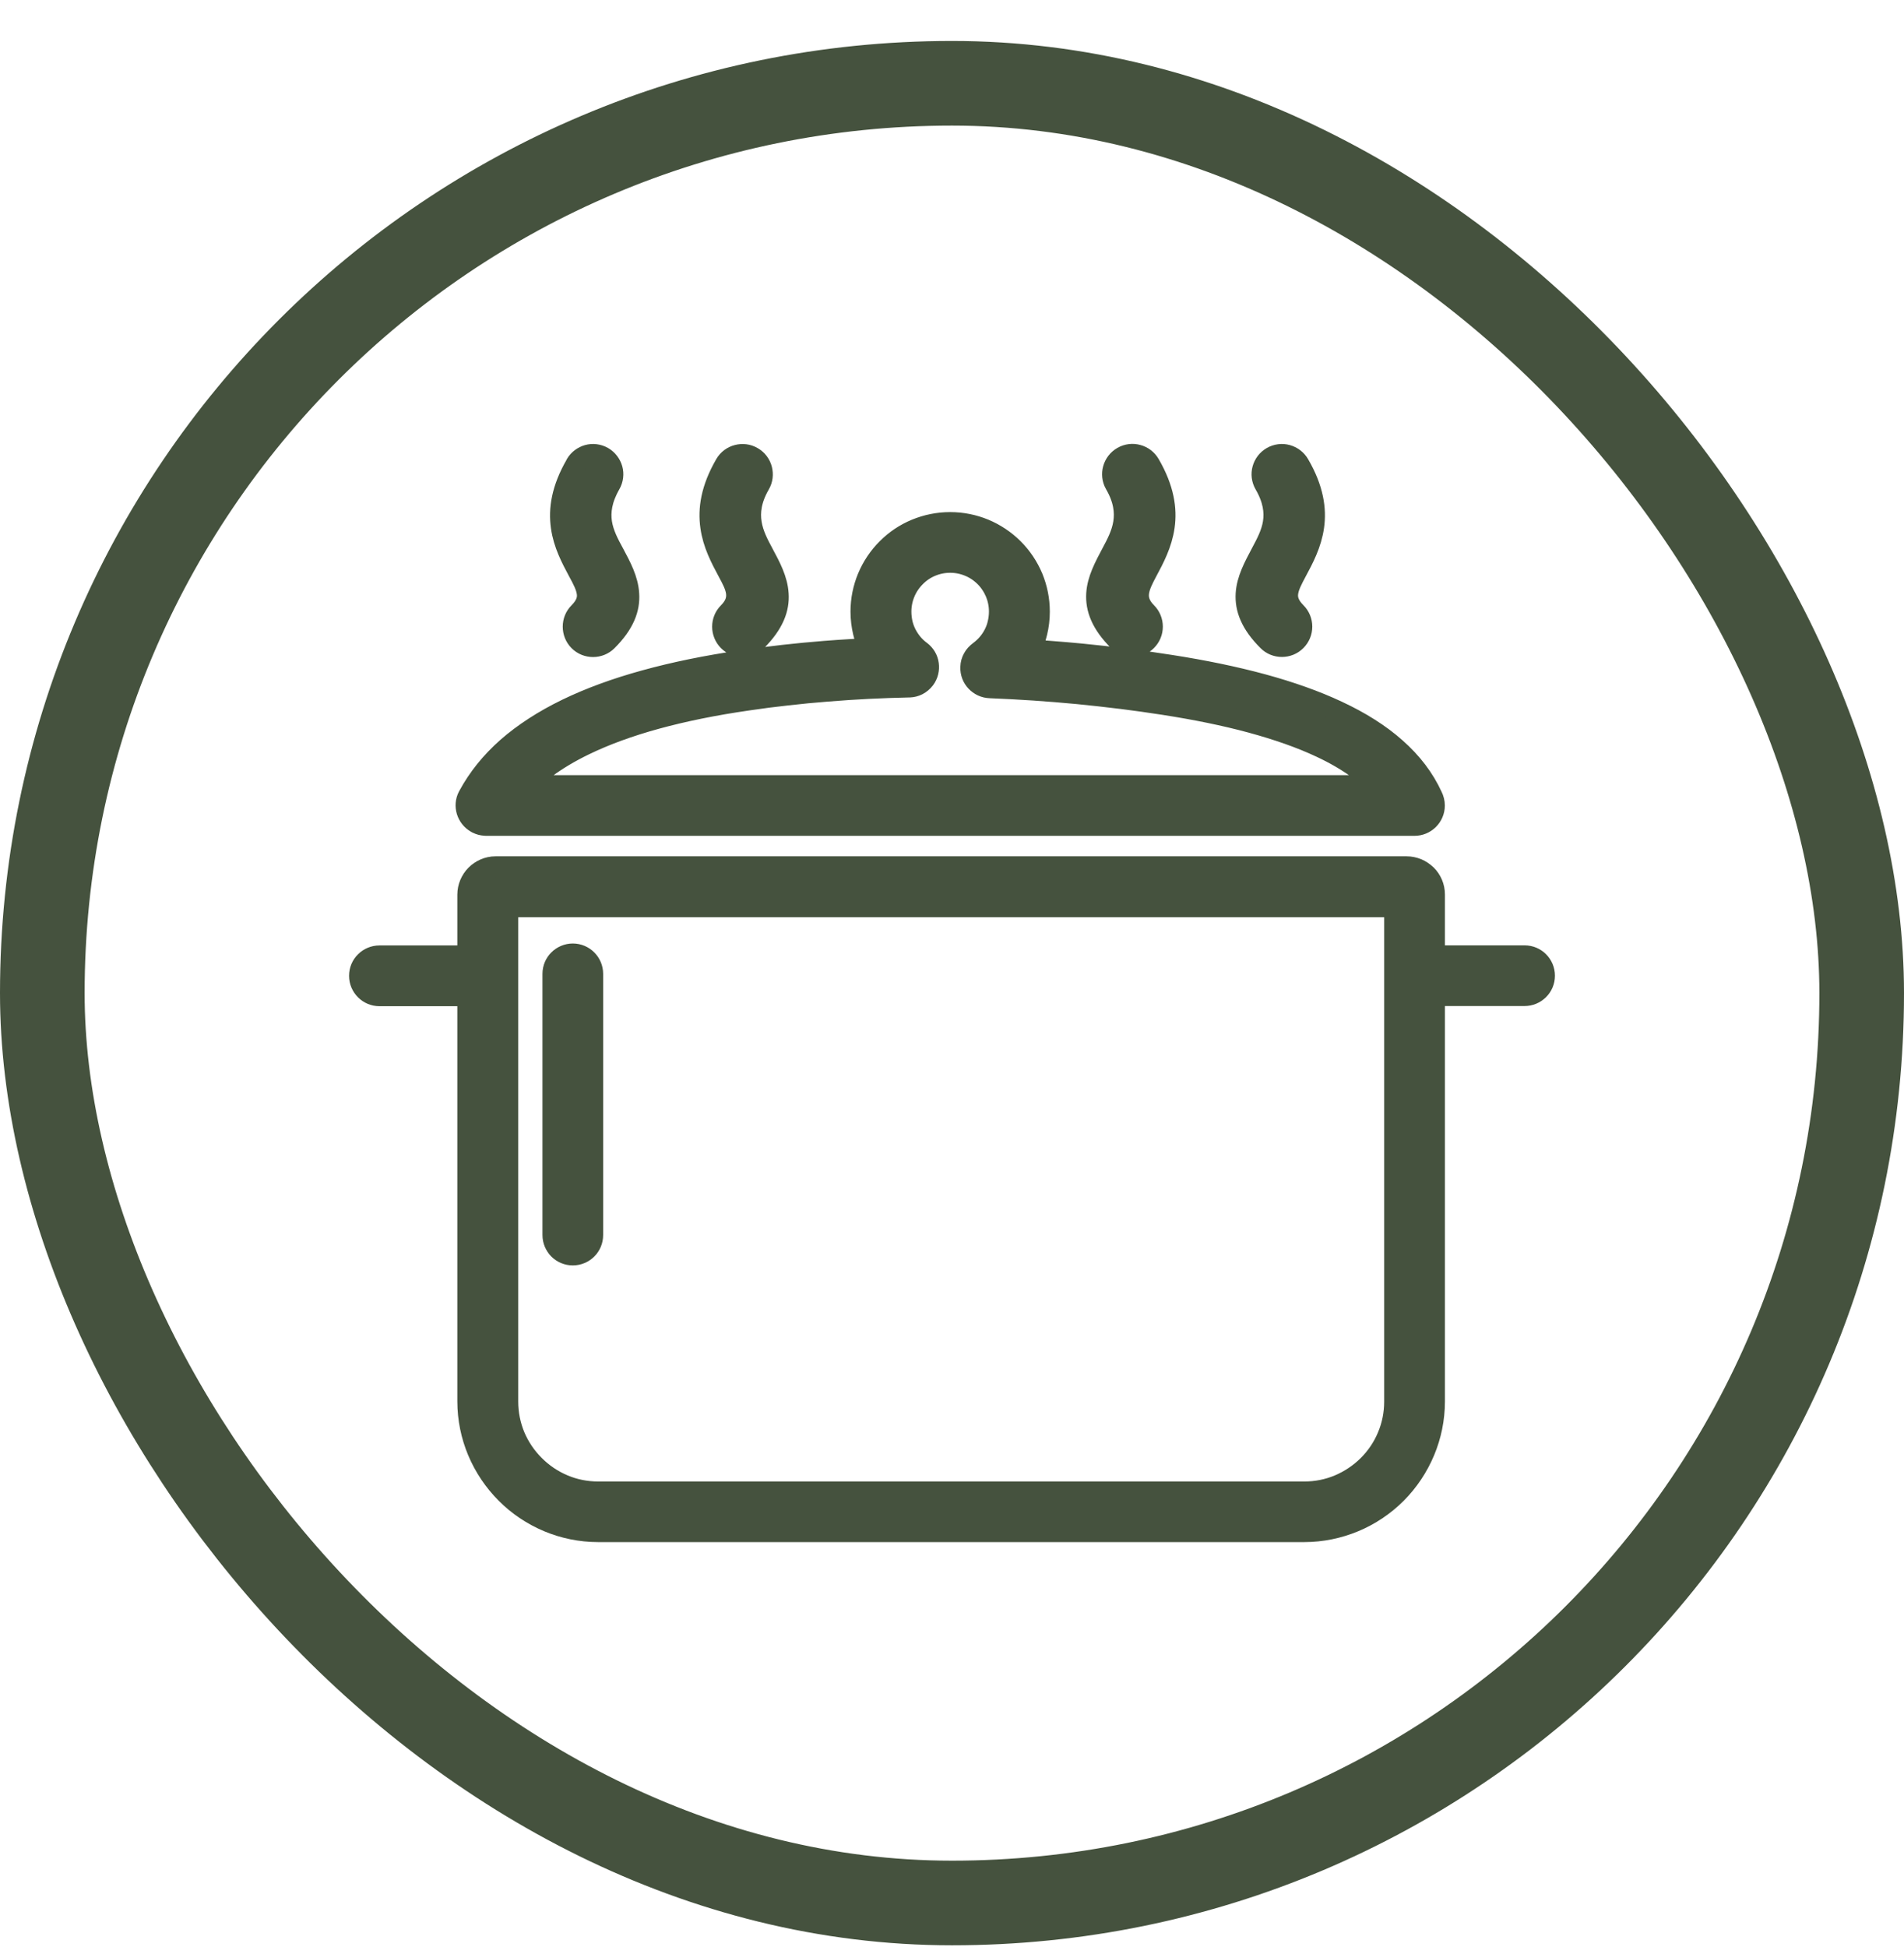
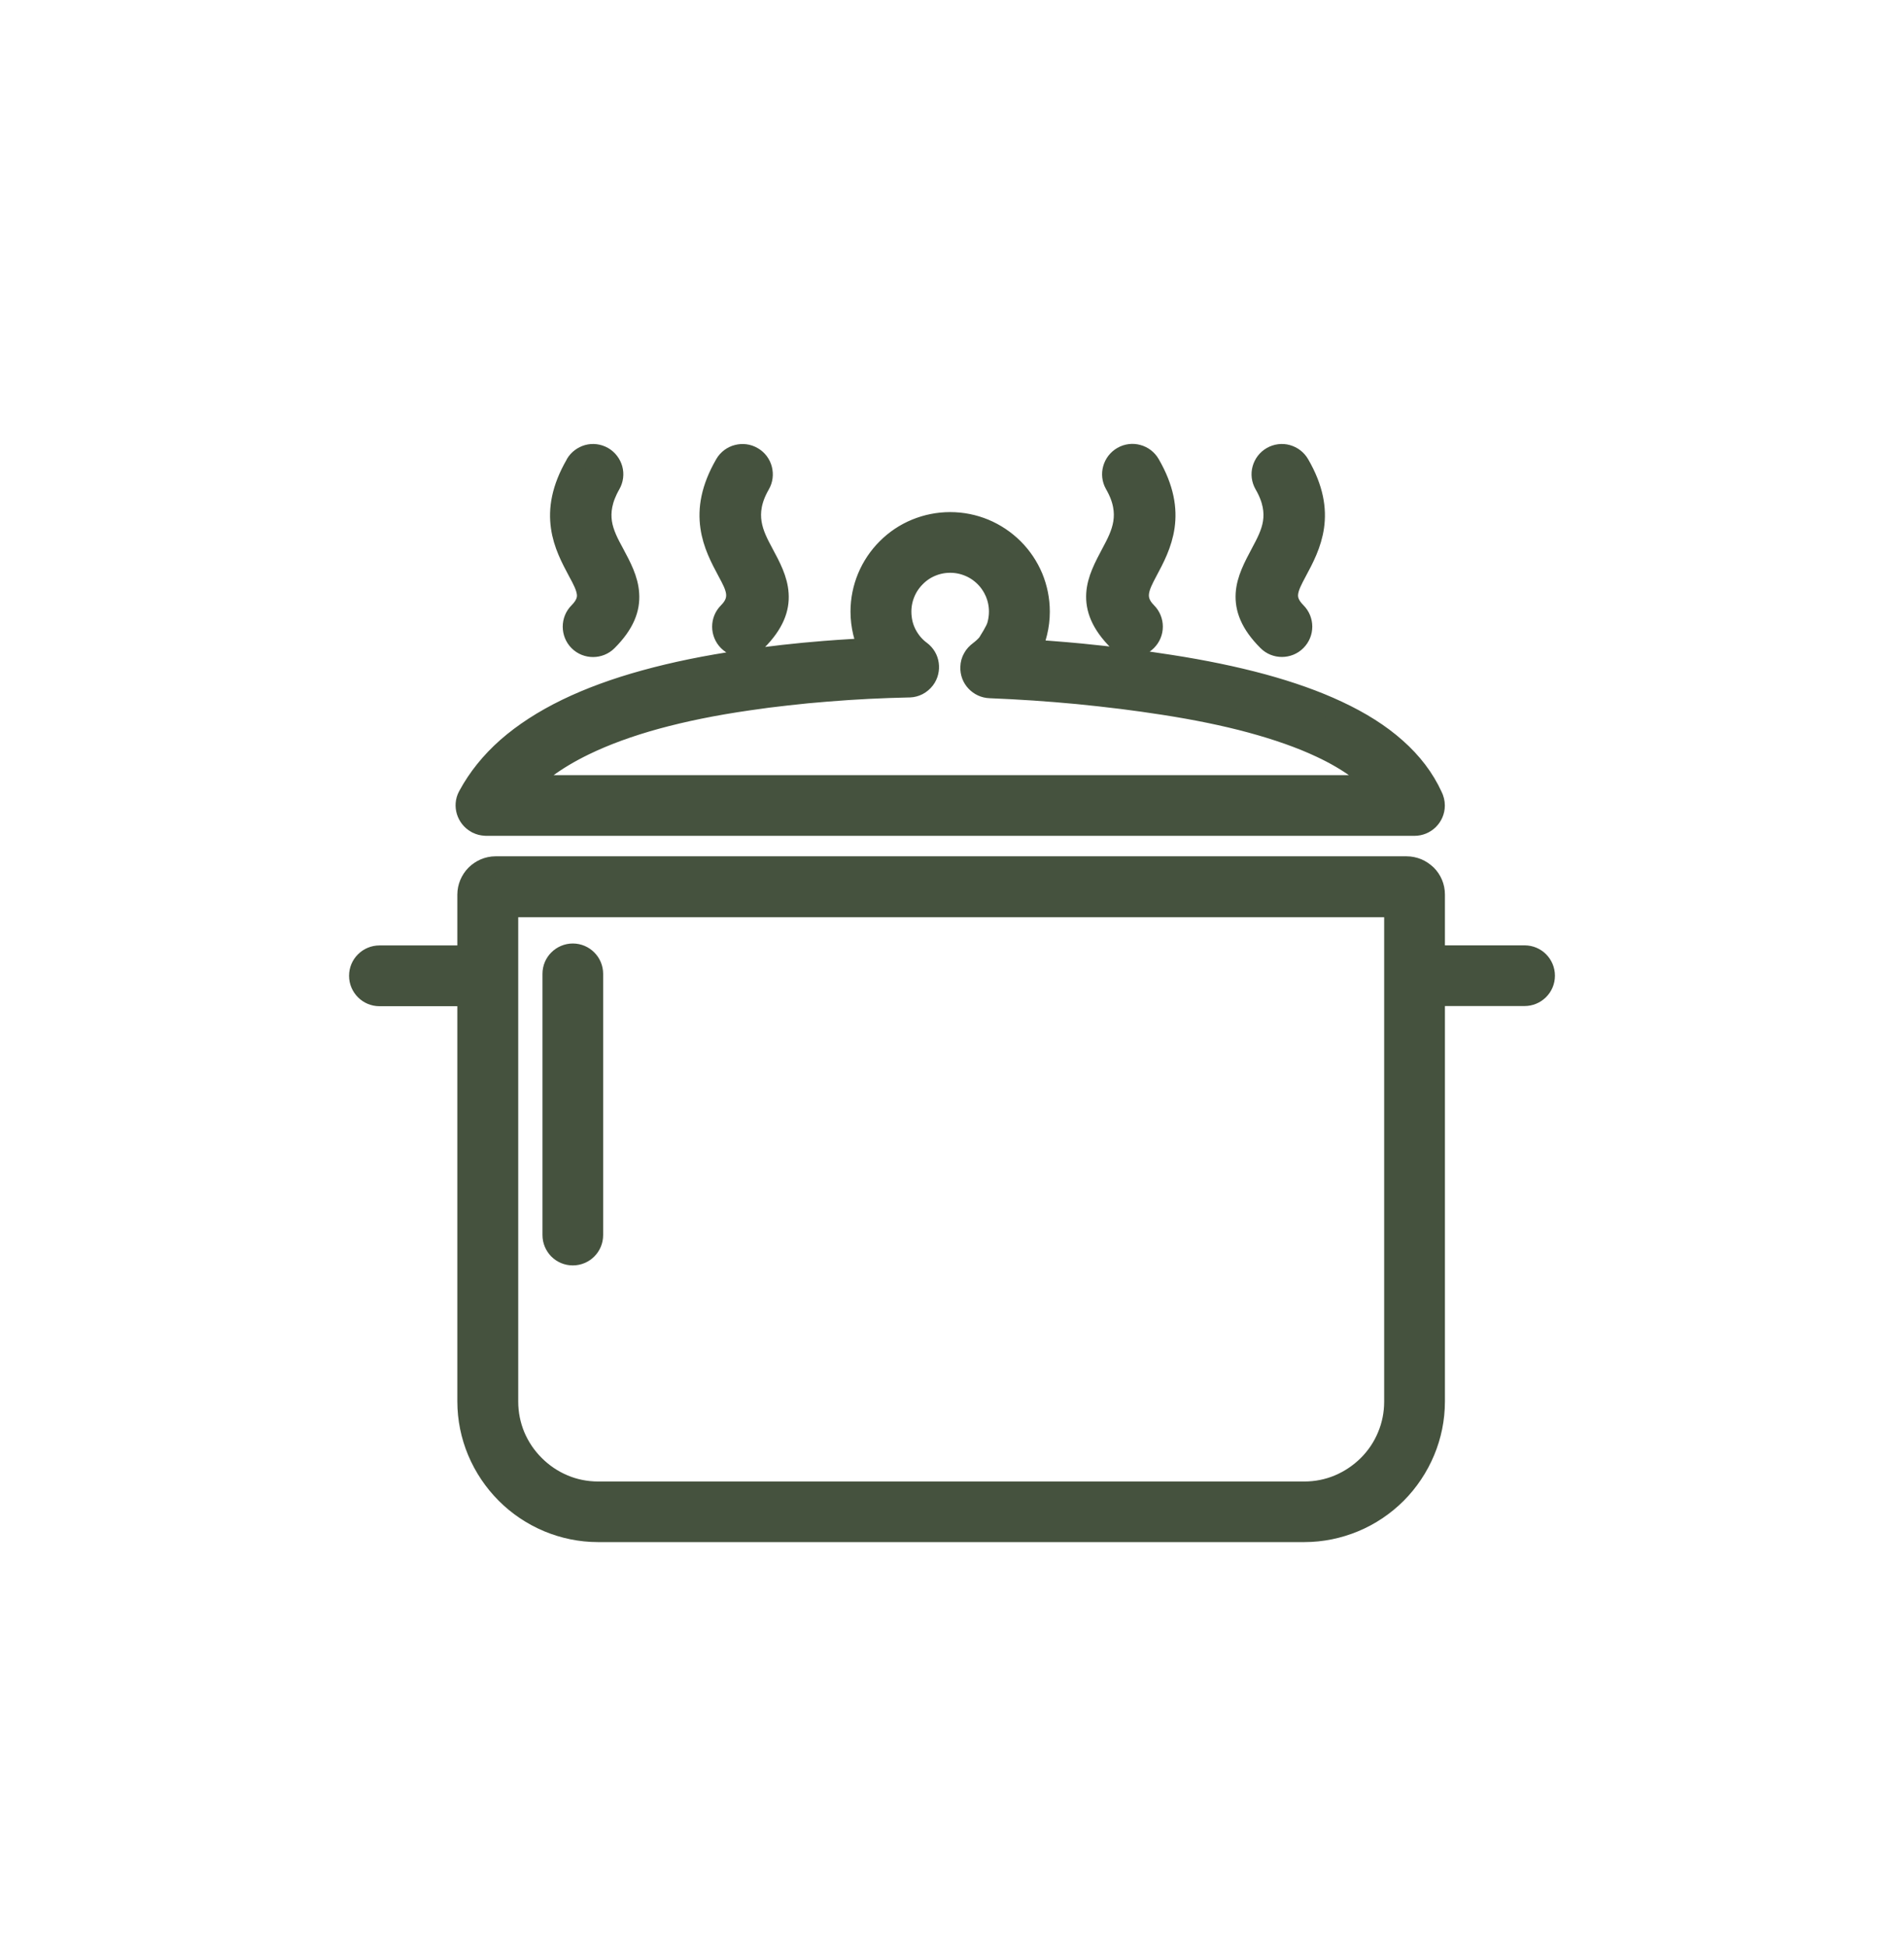
<svg xmlns="http://www.w3.org/2000/svg" width="45" height="46" viewBox="0 0 45 46" fill="none">
-   <rect x="1" y="1.968" width="43" height="43" rx="21.5" stroke="#45523E" stroke-width="2" />
-   <path d="M14.347 15.14C14.256 15.231 14.135 15.276 14.017 15.276C13.896 15.276 13.777 15.231 13.686 15.14C13.595 15.049 13.55 14.928 13.55 14.809C13.55 14.688 13.595 14.57 13.686 14.479C13.852 14.312 13.9 14.162 13.882 14.019C13.864 13.861 13.775 13.693 13.677 13.513C13.508 13.196 13.326 12.859 13.269 12.449C13.21 12.034 13.278 11.558 13.613 10.979L13.616 10.97C13.679 10.863 13.782 10.79 13.894 10.758C14.008 10.726 14.135 10.74 14.247 10.803C14.358 10.867 14.434 10.972 14.466 11.086C14.497 11.2 14.484 11.328 14.42 11.439C14.215 11.797 14.176 12.093 14.215 12.353C14.256 12.615 14.381 12.85 14.5 13.068C14.675 13.394 14.837 13.697 14.857 14.032C14.88 14.376 14.755 14.732 14.347 15.14ZM11.711 20.485H33.246C33.333 20.485 33.417 20.504 33.495 20.535C33.57 20.567 33.636 20.611 33.695 20.665C33.7 20.668 33.704 20.672 33.709 20.677C33.827 20.795 33.9 20.957 33.9 21.137V22.589H36.033C36.163 22.589 36.279 22.641 36.363 22.725C36.448 22.81 36.5 22.928 36.5 23.056C36.5 23.186 36.448 23.302 36.363 23.386L36.356 23.393C36.272 23.473 36.158 23.523 36.033 23.523H33.9V33.116C33.9 33.531 33.816 33.927 33.665 34.289C33.508 34.665 33.28 35.005 32.998 35.288C32.715 35.57 32.376 35.8 32 35.955C31.637 36.105 31.241 36.19 30.826 36.19H14.135C13.72 36.19 13.324 36.105 12.962 35.955C12.586 35.798 12.246 35.57 11.963 35.285C11.681 35.003 11.451 34.663 11.294 34.287C11.143 33.925 11.059 33.528 11.059 33.114V23.527H8.969C8.84 23.527 8.723 23.475 8.639 23.391C8.552 23.304 8.5 23.188 8.5 23.058C8.5 22.928 8.552 22.812 8.637 22.728C8.721 22.643 8.84 22.591 8.967 22.591H11.059V21.139C11.059 21.053 11.077 20.968 11.109 20.891C11.143 20.811 11.191 20.738 11.25 20.679C11.369 20.561 11.533 20.485 11.711 20.485ZM32.961 21.424H11.998V33.118C11.998 33.408 12.055 33.681 12.159 33.934C12.269 34.196 12.428 34.431 12.627 34.629C12.825 34.827 13.06 34.987 13.322 35.096C13.572 35.201 13.848 35.258 14.137 35.258H30.828C31.116 35.258 31.391 35.201 31.642 35.096C31.902 34.987 32.139 34.827 32.337 34.631C32.535 34.433 32.695 34.198 32.802 33.936C32.907 33.686 32.964 33.41 32.964 33.123V21.424H32.961ZM13.071 23.012C13.071 22.883 13.123 22.766 13.208 22.682C13.292 22.598 13.411 22.545 13.538 22.545C13.668 22.545 13.784 22.598 13.868 22.682C13.953 22.766 14.005 22.885 14.005 23.012V29.185C14.005 29.315 13.953 29.431 13.868 29.516C13.784 29.6 13.666 29.652 13.538 29.652C13.408 29.652 13.292 29.6 13.208 29.516L13.201 29.509C13.121 29.424 13.071 29.311 13.071 29.185V23.012ZM17.683 16.539C16.876 16.655 16.152 16.803 15.509 16.979C14.864 17.156 14.297 17.364 13.809 17.601C13.467 17.767 13.164 17.947 12.902 18.141C12.718 18.275 12.554 18.419 12.408 18.567H32.558C32.423 18.425 32.269 18.291 32.095 18.163C31.842 17.979 31.549 17.808 31.216 17.653C30.742 17.43 30.19 17.238 29.573 17.07C28.951 16.901 28.263 16.762 27.52 16.646C27.183 16.593 26.841 16.546 26.497 16.502H26.492C26.153 16.459 25.811 16.423 25.465 16.388C25.125 16.357 24.781 16.327 24.43 16.304C24.084 16.281 23.74 16.263 23.398 16.249C23.268 16.245 23.154 16.188 23.072 16.101C22.99 16.015 22.942 15.896 22.947 15.766V15.764C22.949 15.689 22.969 15.618 23.004 15.557C23.038 15.493 23.088 15.441 23.147 15.397C23.22 15.342 23.288 15.281 23.348 15.21C23.407 15.142 23.457 15.065 23.498 14.985C23.539 14.905 23.571 14.821 23.591 14.727C23.612 14.638 23.623 14.547 23.623 14.451C23.623 14.292 23.591 14.142 23.535 14.005C23.475 13.864 23.389 13.734 23.282 13.627C23.174 13.52 23.045 13.431 22.903 13.374C22.767 13.317 22.616 13.285 22.457 13.285C22.297 13.285 22.147 13.317 22.01 13.374C21.866 13.433 21.739 13.52 21.632 13.629C21.525 13.736 21.436 13.866 21.379 14.007C21.322 14.144 21.29 14.294 21.29 14.454C21.29 14.547 21.301 14.638 21.32 14.725C21.34 14.814 21.372 14.9 21.411 14.978C21.452 15.058 21.502 15.135 21.559 15.204C21.618 15.274 21.684 15.338 21.757 15.39C21.86 15.468 21.924 15.579 21.939 15.698C21.955 15.816 21.928 15.942 21.851 16.044C21.805 16.104 21.75 16.149 21.689 16.181C21.63 16.211 21.564 16.229 21.497 16.231H21.484H21.475C21.162 16.238 20.843 16.249 20.522 16.265C20.205 16.281 19.884 16.302 19.554 16.329C19.235 16.354 18.918 16.384 18.608 16.42C18.296 16.454 17.988 16.493 17.683 16.539ZM13.401 16.758C13.935 16.5 14.547 16.274 15.242 16.083C15.933 15.892 16.703 15.734 17.551 15.611C17.867 15.566 18.186 15.525 18.508 15.488C18.834 15.452 19.155 15.42 19.479 15.395C19.677 15.379 19.884 15.365 20.096 15.352C20.242 15.342 20.392 15.336 20.543 15.329C20.486 15.204 20.44 15.071 20.408 14.937C20.372 14.782 20.351 14.62 20.351 14.454C20.351 14.169 20.408 13.898 20.511 13.649C20.618 13.392 20.775 13.159 20.969 12.966C21.162 12.772 21.395 12.615 21.652 12.51C21.901 12.408 22.172 12.351 22.457 12.351C22.741 12.351 23.013 12.408 23.261 12.51C23.519 12.617 23.751 12.774 23.945 12.966C24.138 13.159 24.296 13.392 24.403 13.649C24.505 13.898 24.562 14.169 24.562 14.454C24.562 14.622 24.542 14.787 24.503 14.946C24.469 15.09 24.419 15.229 24.355 15.361C24.528 15.372 24.697 15.383 24.861 15.397C25.082 15.413 25.312 15.434 25.549 15.456C25.902 15.491 26.253 15.529 26.606 15.575C26.959 15.618 27.31 15.668 27.659 15.723C28.45 15.846 29.176 15.996 29.833 16.174C30.494 16.354 31.088 16.564 31.608 16.808C32.15 17.061 32.613 17.352 32.986 17.685C33.365 18.02 33.652 18.396 33.845 18.817C33.861 18.849 33.875 18.884 33.884 18.922C33.893 18.959 33.898 18.995 33.898 19.034C33.898 19.164 33.845 19.28 33.761 19.364L33.754 19.371C33.67 19.451 33.556 19.501 33.431 19.501H11.483C11.474 19.501 11.467 19.501 11.46 19.499C11.43 19.497 11.398 19.492 11.371 19.485C11.339 19.476 11.307 19.465 11.275 19.449C11.269 19.446 11.262 19.442 11.255 19.437C11.148 19.376 11.073 19.278 11.038 19.166C11.004 19.054 11.011 18.931 11.068 18.822C11.07 18.815 11.075 18.808 11.079 18.802C11.303 18.389 11.606 18.011 11.993 17.669C12.378 17.332 12.848 17.026 13.401 16.758ZM27.096 14.477C27.187 14.568 27.233 14.688 27.233 14.807C27.233 14.928 27.187 15.046 27.096 15.137C27.005 15.229 26.884 15.274 26.766 15.274C26.645 15.274 26.526 15.229 26.435 15.137C26.027 14.729 25.902 14.374 25.922 14.032C25.943 13.697 26.107 13.394 26.28 13.068C26.508 12.64 26.77 12.152 26.36 11.439L26.355 11.43C26.294 11.321 26.283 11.195 26.314 11.084C26.346 10.967 26.422 10.865 26.533 10.801C26.645 10.737 26.773 10.724 26.886 10.756C27.003 10.787 27.105 10.863 27.169 10.974C27.504 11.553 27.572 12.029 27.513 12.442C27.454 12.852 27.274 13.191 27.105 13.506C26.923 13.852 26.766 14.146 27.096 14.477ZM30.628 14.477C30.719 14.568 30.765 14.688 30.765 14.807C30.765 14.928 30.719 15.046 30.628 15.137C30.537 15.229 30.416 15.274 30.297 15.274C30.177 15.274 30.058 15.229 29.967 15.137C29.559 14.729 29.434 14.374 29.454 14.032C29.475 13.697 29.639 13.394 29.812 13.068C29.928 12.85 30.056 12.615 30.097 12.353C30.138 12.093 30.099 11.797 29.892 11.439C29.828 11.328 29.814 11.2 29.846 11.086C29.878 10.97 29.953 10.867 30.065 10.803C30.177 10.74 30.304 10.726 30.418 10.758C30.532 10.79 30.637 10.865 30.701 10.977C31.036 11.555 31.104 12.032 31.045 12.444C30.986 12.854 30.806 13.194 30.637 13.508C30.541 13.688 30.45 13.857 30.432 14.014C30.414 14.162 30.462 14.31 30.628 14.477ZM17.879 15.14C17.788 15.231 17.667 15.276 17.549 15.276C17.428 15.276 17.309 15.231 17.218 15.14C17.127 15.049 17.081 14.928 17.081 14.809C17.081 14.688 17.127 14.57 17.218 14.479C17.551 14.146 17.394 13.852 17.209 13.511C17.04 13.194 16.858 12.857 16.801 12.444C16.742 12.029 16.81 11.553 17.145 10.974C17.209 10.863 17.314 10.787 17.43 10.758C17.546 10.728 17.672 10.74 17.783 10.806C17.895 10.87 17.97 10.974 18 11.091C18.029 11.207 18.018 11.332 17.952 11.444C17.542 12.155 17.804 12.645 18.032 13.071C18.207 13.396 18.369 13.7 18.389 14.034C18.412 14.376 18.285 14.732 17.879 15.14Z" fill="#45523E" stroke="#45523E" stroke-width="0.5" stroke-linejoin="round" />
+   <path d="M14.347 15.14C14.256 15.231 14.135 15.276 14.017 15.276C13.896 15.276 13.777 15.231 13.686 15.14C13.595 15.049 13.55 14.928 13.55 14.809C13.55 14.688 13.595 14.57 13.686 14.479C13.852 14.312 13.9 14.162 13.882 14.019C13.864 13.861 13.775 13.693 13.677 13.513C13.508 13.196 13.326 12.859 13.269 12.449C13.21 12.034 13.278 11.558 13.613 10.979L13.616 10.97C13.679 10.863 13.782 10.79 13.894 10.758C14.008 10.726 14.135 10.74 14.247 10.803C14.358 10.867 14.434 10.972 14.466 11.086C14.497 11.2 14.484 11.328 14.42 11.439C14.215 11.797 14.176 12.093 14.215 12.353C14.256 12.615 14.381 12.85 14.5 13.068C14.675 13.394 14.837 13.697 14.857 14.032C14.88 14.376 14.755 14.732 14.347 15.14ZM11.711 20.485H33.246C33.333 20.485 33.417 20.504 33.495 20.535C33.57 20.567 33.636 20.611 33.695 20.665C33.7 20.668 33.704 20.672 33.709 20.677C33.827 20.795 33.9 20.957 33.9 21.137V22.589H36.033C36.163 22.589 36.279 22.641 36.363 22.725C36.448 22.81 36.5 22.928 36.5 23.056C36.5 23.186 36.448 23.302 36.363 23.386L36.356 23.393C36.272 23.473 36.158 23.523 36.033 23.523H33.9V33.116C33.9 33.531 33.816 33.927 33.665 34.289C33.508 34.665 33.28 35.005 32.998 35.288C32.715 35.57 32.376 35.8 32 35.955C31.637 36.105 31.241 36.19 30.826 36.19H14.135C13.72 36.19 13.324 36.105 12.962 35.955C12.586 35.798 12.246 35.57 11.963 35.285C11.681 35.003 11.451 34.663 11.294 34.287C11.143 33.925 11.059 33.528 11.059 33.114V23.527H8.969C8.84 23.527 8.723 23.475 8.639 23.391C8.552 23.304 8.5 23.188 8.5 23.058C8.5 22.928 8.552 22.812 8.637 22.728C8.721 22.643 8.84 22.591 8.967 22.591H11.059V21.139C11.059 21.053 11.077 20.968 11.109 20.891C11.143 20.811 11.191 20.738 11.25 20.679C11.369 20.561 11.533 20.485 11.711 20.485ZM32.961 21.424H11.998V33.118C11.998 33.408 12.055 33.681 12.159 33.934C12.269 34.196 12.428 34.431 12.627 34.629C12.825 34.827 13.06 34.987 13.322 35.096C13.572 35.201 13.848 35.258 14.137 35.258H30.828C31.116 35.258 31.391 35.201 31.642 35.096C31.902 34.987 32.139 34.827 32.337 34.631C32.535 34.433 32.695 34.198 32.802 33.936C32.907 33.686 32.964 33.41 32.964 33.123V21.424H32.961ZM13.071 23.012C13.071 22.883 13.123 22.766 13.208 22.682C13.292 22.598 13.411 22.545 13.538 22.545C13.668 22.545 13.784 22.598 13.868 22.682C13.953 22.766 14.005 22.885 14.005 23.012V29.185C14.005 29.315 13.953 29.431 13.868 29.516C13.784 29.6 13.666 29.652 13.538 29.652C13.408 29.652 13.292 29.6 13.208 29.516L13.201 29.509C13.121 29.424 13.071 29.311 13.071 29.185V23.012ZM17.683 16.539C16.876 16.655 16.152 16.803 15.509 16.979C14.864 17.156 14.297 17.364 13.809 17.601C13.467 17.767 13.164 17.947 12.902 18.141C12.718 18.275 12.554 18.419 12.408 18.567H32.558C32.423 18.425 32.269 18.291 32.095 18.163C31.842 17.979 31.549 17.808 31.216 17.653C30.742 17.43 30.19 17.238 29.573 17.07C28.951 16.901 28.263 16.762 27.52 16.646C27.183 16.593 26.841 16.546 26.497 16.502H26.492C26.153 16.459 25.811 16.423 25.465 16.388C25.125 16.357 24.781 16.327 24.43 16.304C24.084 16.281 23.74 16.263 23.398 16.249C23.268 16.245 23.154 16.188 23.072 16.101C22.99 16.015 22.942 15.896 22.947 15.766V15.764C22.949 15.689 22.969 15.618 23.004 15.557C23.038 15.493 23.088 15.441 23.147 15.397C23.22 15.342 23.288 15.281 23.348 15.21C23.539 14.905 23.571 14.821 23.591 14.727C23.612 14.638 23.623 14.547 23.623 14.451C23.623 14.292 23.591 14.142 23.535 14.005C23.475 13.864 23.389 13.734 23.282 13.627C23.174 13.52 23.045 13.431 22.903 13.374C22.767 13.317 22.616 13.285 22.457 13.285C22.297 13.285 22.147 13.317 22.01 13.374C21.866 13.433 21.739 13.52 21.632 13.629C21.525 13.736 21.436 13.866 21.379 14.007C21.322 14.144 21.29 14.294 21.29 14.454C21.29 14.547 21.301 14.638 21.32 14.725C21.34 14.814 21.372 14.9 21.411 14.978C21.452 15.058 21.502 15.135 21.559 15.204C21.618 15.274 21.684 15.338 21.757 15.39C21.86 15.468 21.924 15.579 21.939 15.698C21.955 15.816 21.928 15.942 21.851 16.044C21.805 16.104 21.75 16.149 21.689 16.181C21.63 16.211 21.564 16.229 21.497 16.231H21.484H21.475C21.162 16.238 20.843 16.249 20.522 16.265C20.205 16.281 19.884 16.302 19.554 16.329C19.235 16.354 18.918 16.384 18.608 16.42C18.296 16.454 17.988 16.493 17.683 16.539ZM13.401 16.758C13.935 16.5 14.547 16.274 15.242 16.083C15.933 15.892 16.703 15.734 17.551 15.611C17.867 15.566 18.186 15.525 18.508 15.488C18.834 15.452 19.155 15.42 19.479 15.395C19.677 15.379 19.884 15.365 20.096 15.352C20.242 15.342 20.392 15.336 20.543 15.329C20.486 15.204 20.44 15.071 20.408 14.937C20.372 14.782 20.351 14.62 20.351 14.454C20.351 14.169 20.408 13.898 20.511 13.649C20.618 13.392 20.775 13.159 20.969 12.966C21.162 12.772 21.395 12.615 21.652 12.51C21.901 12.408 22.172 12.351 22.457 12.351C22.741 12.351 23.013 12.408 23.261 12.51C23.519 12.617 23.751 12.774 23.945 12.966C24.138 13.159 24.296 13.392 24.403 13.649C24.505 13.898 24.562 14.169 24.562 14.454C24.562 14.622 24.542 14.787 24.503 14.946C24.469 15.09 24.419 15.229 24.355 15.361C24.528 15.372 24.697 15.383 24.861 15.397C25.082 15.413 25.312 15.434 25.549 15.456C25.902 15.491 26.253 15.529 26.606 15.575C26.959 15.618 27.31 15.668 27.659 15.723C28.45 15.846 29.176 15.996 29.833 16.174C30.494 16.354 31.088 16.564 31.608 16.808C32.15 17.061 32.613 17.352 32.986 17.685C33.365 18.02 33.652 18.396 33.845 18.817C33.861 18.849 33.875 18.884 33.884 18.922C33.893 18.959 33.898 18.995 33.898 19.034C33.898 19.164 33.845 19.28 33.761 19.364L33.754 19.371C33.67 19.451 33.556 19.501 33.431 19.501H11.483C11.474 19.501 11.467 19.501 11.46 19.499C11.43 19.497 11.398 19.492 11.371 19.485C11.339 19.476 11.307 19.465 11.275 19.449C11.269 19.446 11.262 19.442 11.255 19.437C11.148 19.376 11.073 19.278 11.038 19.166C11.004 19.054 11.011 18.931 11.068 18.822C11.07 18.815 11.075 18.808 11.079 18.802C11.303 18.389 11.606 18.011 11.993 17.669C12.378 17.332 12.848 17.026 13.401 16.758ZM27.096 14.477C27.187 14.568 27.233 14.688 27.233 14.807C27.233 14.928 27.187 15.046 27.096 15.137C27.005 15.229 26.884 15.274 26.766 15.274C26.645 15.274 26.526 15.229 26.435 15.137C26.027 14.729 25.902 14.374 25.922 14.032C25.943 13.697 26.107 13.394 26.28 13.068C26.508 12.64 26.77 12.152 26.36 11.439L26.355 11.43C26.294 11.321 26.283 11.195 26.314 11.084C26.346 10.967 26.422 10.865 26.533 10.801C26.645 10.737 26.773 10.724 26.886 10.756C27.003 10.787 27.105 10.863 27.169 10.974C27.504 11.553 27.572 12.029 27.513 12.442C27.454 12.852 27.274 13.191 27.105 13.506C26.923 13.852 26.766 14.146 27.096 14.477ZM30.628 14.477C30.719 14.568 30.765 14.688 30.765 14.807C30.765 14.928 30.719 15.046 30.628 15.137C30.537 15.229 30.416 15.274 30.297 15.274C30.177 15.274 30.058 15.229 29.967 15.137C29.559 14.729 29.434 14.374 29.454 14.032C29.475 13.697 29.639 13.394 29.812 13.068C29.928 12.85 30.056 12.615 30.097 12.353C30.138 12.093 30.099 11.797 29.892 11.439C29.828 11.328 29.814 11.2 29.846 11.086C29.878 10.97 29.953 10.867 30.065 10.803C30.177 10.74 30.304 10.726 30.418 10.758C30.532 10.79 30.637 10.865 30.701 10.977C31.036 11.555 31.104 12.032 31.045 12.444C30.986 12.854 30.806 13.194 30.637 13.508C30.541 13.688 30.45 13.857 30.432 14.014C30.414 14.162 30.462 14.31 30.628 14.477ZM17.879 15.14C17.788 15.231 17.667 15.276 17.549 15.276C17.428 15.276 17.309 15.231 17.218 15.14C17.127 15.049 17.081 14.928 17.081 14.809C17.081 14.688 17.127 14.57 17.218 14.479C17.551 14.146 17.394 13.852 17.209 13.511C17.04 13.194 16.858 12.857 16.801 12.444C16.742 12.029 16.81 11.553 17.145 10.974C17.209 10.863 17.314 10.787 17.43 10.758C17.546 10.728 17.672 10.74 17.783 10.806C17.895 10.87 17.97 10.974 18 11.091C18.029 11.207 18.018 11.332 17.952 11.444C17.542 12.155 17.804 12.645 18.032 13.071C18.207 13.396 18.369 13.7 18.389 14.034C18.412 14.376 18.285 14.732 17.879 15.14Z" fill="#45523E" stroke="#45523E" stroke-width="0.5" stroke-linejoin="round" />
</svg>